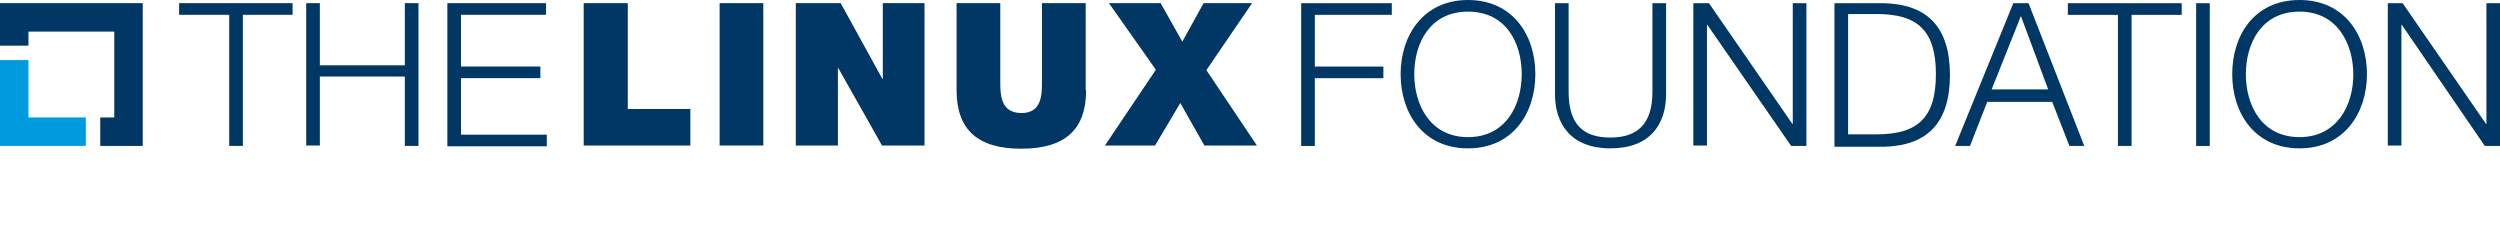
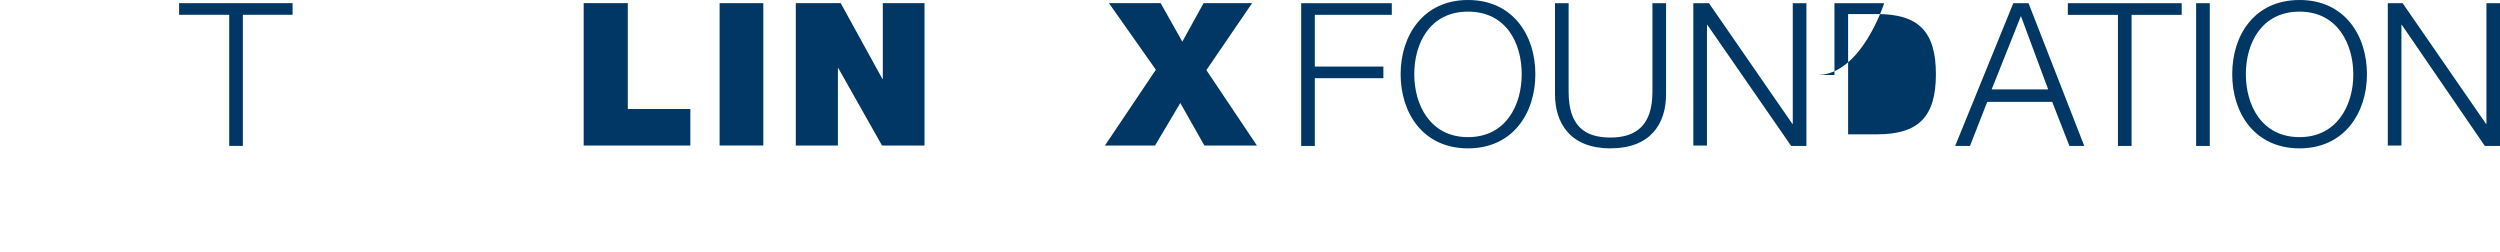
<svg xmlns="http://www.w3.org/2000/svg" version="1.1" id="Layer_1" x="0px" y="0px" viewBox="0 0 623.5 62.8" style="enable-background:new 0 0 623.5 62.8;" xml:space="preserve">
  <style type="text/css">
	.st0{fill:#003764;}
	.st1{fill:#009ADE;}
</style>
  <g transform="translate(44.67 0.788)">
    <path class="st0" d="M0.1,0h28.2v2.9H15.9v32.7h-3.4V2.9H0V0H0.1z" />
-     <path class="st0" d="M31.7,0h3.4v15.5h21.2V0h3.4v35.6h-3.4V18.3H35.1v17.2h-3.4V0z" />
-     <path class="st0" d="M66.9,0h24.6v2.9H70.3v12.9h19.8v2.9H70.3v14.1h21.4v2.9H66.9V0z" />
  </g>
  <g transform="translate(324.516)">
    <path class="st0" d="M0,0.8h22.6v2.9H3.4v12.9h17.1v2.9H3.4v16.9H0V0.8z" />
    <path class="st0" d="M41.6,0c11.2,0,16.8,8.8,16.8,18.5S52.8,37,41.6,37s-16.8-8.8-16.8-18.5S30.5,0,41.6,0z M41.6,34.2   C51,34.2,55,26.3,55,18.5S51.1,2.9,41.6,2.9s-13.4,7.9-13.4,15.6S32.2,34.2,41.6,34.2z" />
    <path class="st0" d="M63.3,0.8h3.4v22.1c0,8.3,3.8,11.4,10.4,11.4s10.5-3.2,10.5-11.4V0.8H91v22.7C91,30.9,87.1,37,77.1,37   c-9.9,0-13.8-6.2-13.8-13.5L63.3,0.8z" />
    <path class="st0" d="M97.9,0.8h3.8l20.8,30.1h0.1V0.8h3.4v35.6h-3.8L101.3,6.2h-0.1v30.1h-3.4V0.8H97.9z" />
-     <path class="st0" d="M133,0.8h12.4c10.8,0.3,16.4,6,16.4,17.9s-5.6,17.6-16.4,17.9H133V0.8z M136.4,33.5h7.2   c10.2,0,14.7-4.2,14.7-15s-4.5-15-14.7-15h-7.2V33.5z" />
+     <path class="st0" d="M133,0.8h12.4s-5.6,17.6-16.4,17.9H133V0.8z M136.4,33.5h7.2   c10.2,0,14.7-4.2,14.7-15s-4.5-15-14.7-15h-7.2V33.5z" />
    <path class="st0" d="M177.6,0.8h3.8l13.9,35.6h-3.7l-4.3-11h-16.2l-4.3,11h-3.7L177.6,0.8z M172.2,22.3h14.1l-6.8-18.3L172.2,22.3z   " />
    <path class="st0" d="M191.4,0.8h28.2v2.9h-12.5v32.7h-3.4V3.7h-12.5V0.8H191.4z" />
    <path class="st0" d="M223.2,0.8h3.4v35.6h-3.4V0.8z" />
    <path class="st0" d="M249,0c11.2,0,16.8,8.8,16.8,18.5S260.1,37,249,37c-11.2,0-16.8-8.8-16.8-18.5S237.7,0,249,0z M249,34.2   c9.3,0,13.4-7.9,13.4-15.6S258.4,2.9,249,2.9c-9.5,0-13.4,7.9-13.4,15.6S239.5,34.2,249,34.2z" />
    <path class="st0" d="M270.9,0.8h3.8l20.8,30.1h0.1V0.8h3.4v35.6h-3.8L274.5,6.2h-0.1v30.1h-3.4V0.8z" />
  </g>
  <g transform="translate(145.572 0.788)">
    <path class="st0" d="M0.1,0H11v26.4h15.6v9.1H0V0H0.1z" />
    <path class="st0" d="M33.9,0h10.9v35.5H33.9V0z" />
    <path class="st0" d="M52.9,0h11.2l10.4,18.9h0.1V0H85v35.5H74.4L63.5,16.2h-0.1v19.3H52.9V0z" />
-     <path class="st0" d="M125.3,21.7c0,9.9-5.3,14.6-16.2,14.6S93,31.5,93,21.7V0h10.9v19.3c0,3.5,0,8.1,5.3,8.1c5.1,0,5.1-4.6,5.1-8.1   V0h10.9v21.7H125.3z" />
    <path class="st0" d="M142.7,16.6L131,0h12.9l5.4,9.6l5.3-9.6h12.1l-11.4,16.7l12.6,18.8h-13.1l-6-10.6l-6.3,10.6h-12.5L142.7,16.6z   " />
  </g>
  <g transform="translate(0 0.788)">
-     <path class="st1" d="M7.1,28.5V14.2H0v21.4h21.4v-7.1H7.1z" />
-     <path class="st0" d="M35.6,0H0v10.6h7.1V7.1h21.4v21.4H25v7.1h10.6V0z" />
-   </g>
+     </g>
</svg>